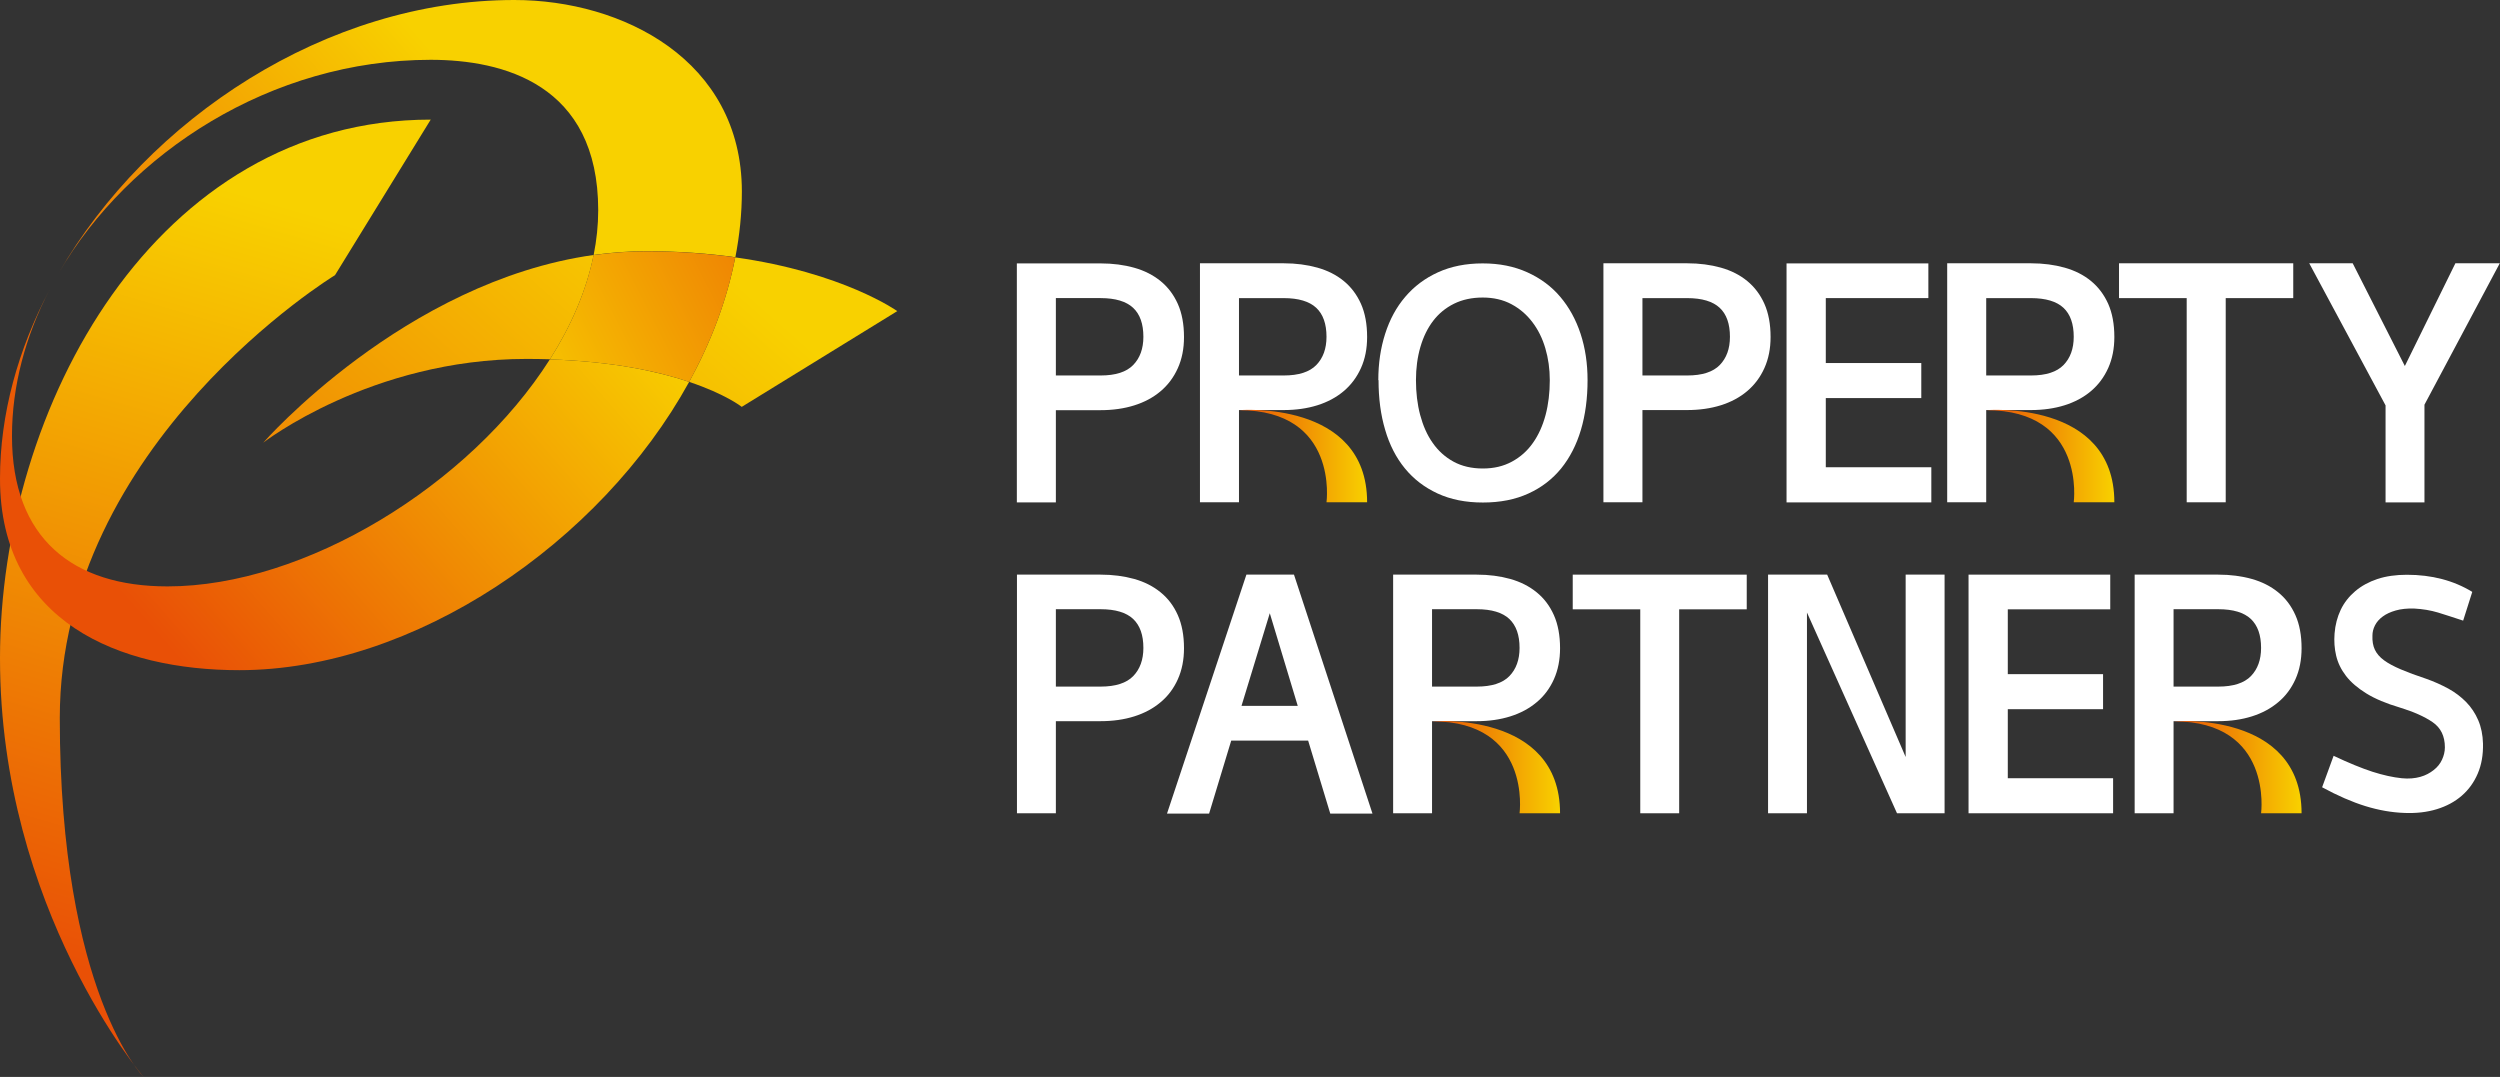
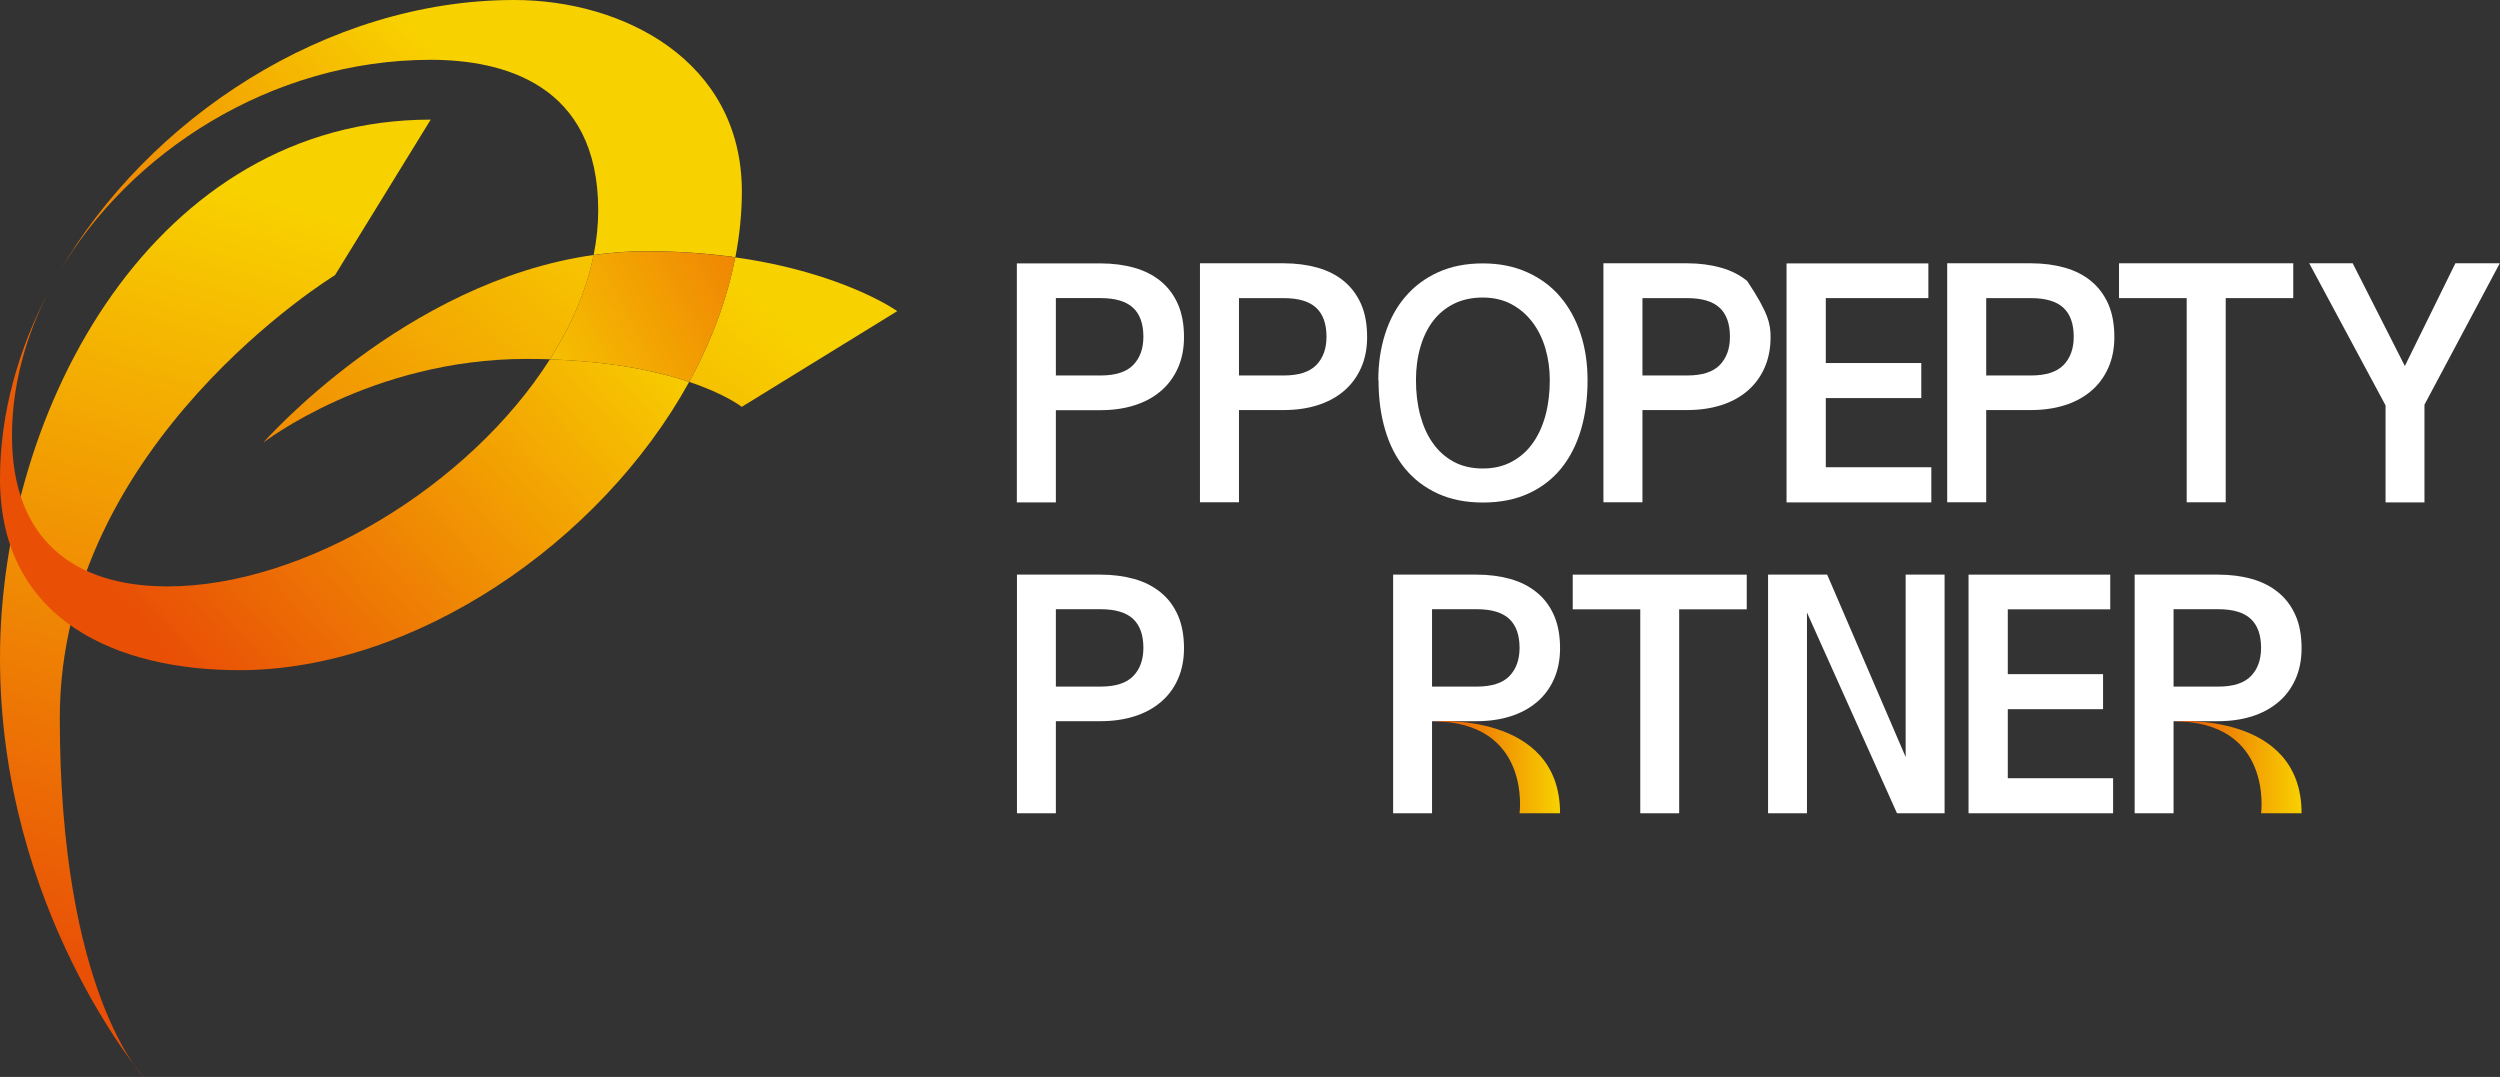
<svg xmlns="http://www.w3.org/2000/svg" width="130" height="56" viewBox="0 0 130 56" fill="none">
  <rect x="0" y="0" width="130" height="56" fill="#333333" stroke="none" />
  <g id="ci" clip-path="url(#clip0_3_85)">
    <g id="Group">
      <path id="Vector" d="M7.464 56C7.464 56 0 47.288 0 34.226C0 21.163 8.087 6.22 22.397 6.22L17.42 14.309C17.42 14.309 3.109 23.021 3.109 37.336C3.109 51.65 7.464 56 7.464 56Z" fill="url(#paint0_linear_3_85)" />
      <g id="Group_2">
        <path id="Vector_2" d="M8.71 30.493C3.791 30.493 0.623 28.006 0.623 22.671C0.623 20.077 1.323 17.478 2.575 15.068C0.937 18.178 0 21.531 0 24.89C0 32.356 6.218 34.849 12.442 34.849C21.502 34.849 31.22 28.249 35.836 19.858C34.234 19.318 31.873 18.795 28.592 18.689C24.427 25.241 15.847 30.493 8.71 30.493Z" fill="url(#paint1_linear_3_85)" />
        <path id="Vector_3" d="M22.397 3.11C26.129 3.11 31.107 4.356 31.107 10.932C31.107 11.709 31.024 12.487 30.87 13.258C31.76 13.133 32.668 13.062 33.599 13.062C35.314 13.062 36.862 13.181 38.239 13.377C38.458 12.243 38.577 11.098 38.577 9.953C38.571 3.11 32.347 0 26.746 0C16.957 0 7.683 6.184 3.056 14.19C6.716 7.935 14.097 3.11 22.397 3.11Z" fill="url(#paint2_linear_3_85)" />
      </g>
      <g id="Group_3">
        <path id="Vector_4" d="M46.658 16.178C46.658 16.178 43.852 14.172 38.233 13.383C37.8 15.602 36.975 17.78 35.836 19.858C37.746 20.498 38.571 21.157 38.571 21.157L46.658 16.178Z" fill="url(#paint3_linear_3_85)" />
        <path id="Vector_5" d="M13.688 23.02C13.688 23.02 19.288 18.664 27.375 18.664C27.797 18.664 28.2 18.67 28.598 18.682C29.701 16.943 30.496 15.109 30.87 13.258C21.015 14.646 13.688 23.02 13.688 23.02Z" fill="url(#paint4_linear_3_85)" />
      </g>
      <path id="Vector_6" d="M33.593 13.068C32.668 13.068 31.754 13.14 30.864 13.264C30.49 15.116 29.695 16.95 28.592 18.689C31.867 18.795 34.234 19.318 35.836 19.858C36.975 17.787 37.806 15.602 38.233 13.383C36.856 13.187 35.308 13.068 33.593 13.068Z" fill="url(#paint5_linear_3_85)" />
    </g>
    <g id="Group_4">
      <path id="Vector_7" d="M54.905 42.29H52.882V29.881H57.231C57.865 29.881 58.447 29.958 58.981 30.106C59.509 30.255 59.966 30.486 60.351 30.801C60.737 31.115 61.034 31.507 61.247 31.988C61.461 32.468 61.568 33.044 61.568 33.709C61.568 34.308 61.461 34.848 61.247 35.323C61.034 35.798 60.737 36.195 60.351 36.516C59.966 36.842 59.509 37.086 58.981 37.252C58.453 37.418 57.871 37.501 57.231 37.501H54.905V42.284V42.29ZM54.905 35.703H57.231C58.008 35.703 58.577 35.519 58.928 35.157C59.278 34.795 59.456 34.308 59.456 33.691C59.456 33.02 59.278 32.522 58.922 32.184C58.566 31.851 58.002 31.679 57.231 31.679H54.905V35.691V35.703Z" fill="white" />
-       <path id="Vector_8" d="M71.363 42.308H69.174L68.023 38.51H64.024L62.873 42.308H60.684L64.813 29.881H67.287L71.369 42.308H71.363ZM64.558 36.706H67.483L66.029 31.887L64.558 36.706Z" fill="white" />
      <path id="Vector_9" d="M90.83 31.685H87.317V42.29H85.294V31.685H81.782V29.881H90.83V31.685Z" fill="white" />
      <path id="Vector_10" d="M95.013 29.881L99.094 39.364V29.881H101.118V42.29H98.644L93.962 31.851V42.29H91.939V29.881H95.019H95.013Z" fill="white" />
      <path id="Vector_11" d="M109.881 42.29H102.364V29.881H109.733V31.685H104.405V35.056H109.359V36.878H104.405V40.468H109.881V42.29Z" fill="white" />
      <path id="Vector_12" d="M113.025 42.29H111.002V29.881H115.351C115.986 29.881 116.568 29.958 117.096 30.106C117.624 30.255 118.08 30.486 118.466 30.801C118.852 31.115 119.148 31.507 119.362 31.988C119.576 32.468 119.682 33.044 119.682 33.709C119.682 34.308 119.576 34.848 119.362 35.323C119.148 35.798 118.852 36.195 118.466 36.516C118.08 36.842 117.624 37.086 117.096 37.252C116.568 37.418 115.986 37.501 115.351 37.501H113.025V42.284V42.29ZM113.025 35.703H115.351C116.128 35.703 116.698 35.519 117.048 35.157C117.398 34.795 117.576 34.308 117.576 33.691C117.576 33.02 117.398 32.522 117.042 32.184C116.686 31.851 116.123 31.679 115.351 31.679H113.025V35.691V35.703Z" fill="white" />
      <path id="Vector_13" fill-rule="evenodd" clip-rule="evenodd" d="M113.025 37.508C113.025 37.508 119.682 36.95 119.682 42.291H117.576C117.576 42.291 118.217 37.508 113.025 37.508Z" fill="url(#paint6_linear_3_85)" />
-       <path id="Vector_14" d="M121.344 39.3C122.133 39.674 122.803 39.947 123.367 40.131C123.925 40.309 124.435 40.422 124.898 40.469C125.259 40.505 125.574 40.475 125.853 40.398C126.132 40.321 126.357 40.196 126.553 40.042C126.749 39.888 126.891 39.71 126.986 39.502C127.081 39.294 127.134 39.081 127.134 38.861C127.134 38.279 126.921 37.846 126.499 37.555C126.078 37.264 125.503 37.009 124.785 36.79C124.085 36.582 123.503 36.339 123.052 36.06C122.601 35.781 122.245 35.478 121.99 35.146C121.735 34.813 121.569 34.469 121.48 34.095C121.391 33.721 121.367 33.342 121.397 32.944C121.433 32.493 121.539 32.084 121.717 31.71C121.895 31.336 122.151 31.015 122.471 30.742C122.791 30.469 123.183 30.256 123.628 30.107C124.079 29.959 124.589 29.888 125.159 29.888C126.452 29.888 127.585 30.184 128.558 30.778L128.084 32.273C127.591 32.107 127.152 31.971 126.778 31.852C126.399 31.739 125.989 31.668 125.538 31.644C125.165 31.633 124.844 31.668 124.577 31.745C124.31 31.822 124.085 31.923 123.901 32.06C123.723 32.19 123.586 32.345 123.497 32.523C123.408 32.701 123.367 32.873 123.367 33.051C123.355 33.336 123.396 33.579 123.491 33.781C123.586 33.983 123.741 34.167 123.966 34.333C124.191 34.499 124.482 34.653 124.844 34.808C125.206 34.962 125.651 35.128 126.173 35.3C126.577 35.443 126.956 35.615 127.318 35.81C127.674 36.006 127.983 36.244 128.244 36.511C128.505 36.778 128.713 37.092 128.867 37.449C129.021 37.805 129.104 38.214 129.116 38.671C129.128 39.253 129.039 39.769 128.843 40.226C128.647 40.683 128.374 41.063 128.012 41.377C127.65 41.692 127.217 41.923 126.713 42.078C126.209 42.232 125.651 42.297 125.04 42.273C124.369 42.25 123.693 42.131 122.999 41.917C122.311 41.704 121.557 41.377 120.75 40.938L121.344 39.312V39.3Z" fill="white" />
      <path id="Vector_15" d="M74.466 42.29H72.443V29.881H76.792C77.427 29.881 78.008 29.958 78.536 30.106C79.064 30.255 79.521 30.486 79.907 30.801C80.293 31.115 80.589 31.507 80.803 31.988C81.016 32.468 81.123 33.044 81.123 33.709C81.123 34.308 81.016 34.848 80.803 35.323C80.589 35.798 80.293 36.195 79.907 36.516C79.521 36.842 79.064 37.086 78.536 37.252C78.008 37.418 77.427 37.501 76.792 37.501H74.466V42.284V42.29ZM74.466 35.703H76.792C77.569 35.703 78.139 35.519 78.489 35.157C78.839 34.795 79.017 34.308 79.017 33.691C79.017 33.02 78.839 32.522 78.483 32.184C78.127 31.851 77.563 31.679 76.792 31.679H74.466V35.691V35.703Z" fill="white" />
      <path id="Vector_16" fill-rule="evenodd" clip-rule="evenodd" d="M74.466 37.508C74.466 37.508 81.123 36.95 81.123 42.291H79.017C79.017 42.291 79.658 37.508 74.466 37.508Z" fill="url(#paint7_linear_3_85)" />
      <path id="Vector_17" d="M54.905 26.125H52.876V13.697H57.231C57.865 13.697 58.453 13.774 58.981 13.923C59.509 14.071 59.966 14.303 60.351 14.617C60.737 14.932 61.034 15.329 61.247 15.804C61.461 16.285 61.568 16.86 61.568 17.531C61.568 18.136 61.461 18.671 61.247 19.145C61.034 19.62 60.737 20.018 60.351 20.344C59.966 20.671 59.509 20.914 58.981 21.08C58.453 21.246 57.865 21.329 57.231 21.329H54.905V26.119V26.125ZM54.905 19.525H57.231C58.014 19.525 58.577 19.341 58.928 18.979C59.278 18.617 59.456 18.131 59.456 17.513C59.456 16.843 59.278 16.338 58.922 16.006C58.566 15.674 58.002 15.501 57.231 15.501H54.905V19.519V19.525Z" fill="white" />
      <path id="Vector_18" d="M126.078 26.125H124.049V21.08L120.08 13.691H122.34L125.052 19.033L127.68 13.691H129.988L126.072 21.044V26.119L126.078 26.125Z" fill="white" />
      <path id="Vector_19" d="M100.429 26.125H92.9V13.697H100.275V15.501H94.941V18.878H99.907V20.7H94.941V24.297H100.429V26.119V26.125Z" fill="white" />
      <path id="Vector_20" d="M103.283 26.119H101.254V13.691H105.609C106.244 13.691 106.831 13.769 107.359 13.917C107.887 14.065 108.35 14.297 108.73 14.611C109.115 14.926 109.412 15.323 109.626 15.798C109.839 16.279 109.946 16.855 109.946 17.525C109.946 18.131 109.839 18.665 109.626 19.14C109.412 19.614 109.115 20.012 108.73 20.338C108.344 20.665 107.887 20.908 107.359 21.074C106.831 21.24 106.244 21.323 105.609 21.323H103.283V26.113V26.119ZM103.283 19.525H105.609C106.392 19.525 106.956 19.341 107.306 18.979C107.656 18.617 107.834 18.131 107.834 17.513C107.834 16.843 107.656 16.338 107.3 16.006C106.944 15.674 106.38 15.502 105.609 15.502H103.283V19.519V19.525Z" fill="white" />
-       <path id="Vector_21" fill-rule="evenodd" clip-rule="evenodd" d="M103.283 21.329C103.283 21.329 109.946 20.771 109.946 26.118H107.834C107.834 26.118 108.481 21.329 103.277 21.329H103.283Z" fill="url(#paint8_linear_3_85)" />
-       <path id="Vector_22" d="M85.407 26.119H83.378V13.691H87.733C88.368 13.691 88.955 13.769 89.483 13.917C90.011 14.065 90.474 14.297 90.853 14.611C91.239 14.926 91.536 15.323 91.749 15.798C91.963 16.279 92.07 16.855 92.07 17.525C92.07 18.131 91.963 18.665 91.749 19.14C91.536 19.614 91.239 20.012 90.853 20.338C90.468 20.665 90.011 20.908 89.483 21.074C88.955 21.24 88.368 21.323 87.733 21.323H85.407V26.113V26.119ZM85.407 19.525H87.733C88.516 19.525 89.079 19.341 89.43 18.979C89.78 18.617 89.957 18.131 89.957 17.513C89.957 16.843 89.78 16.338 89.424 16.006C89.068 15.674 88.504 15.502 87.733 15.502H85.407V19.519V19.525Z" fill="white" />
+       <path id="Vector_22" d="M85.407 26.119H83.378V13.691H87.733C88.368 13.691 88.955 13.769 89.483 13.917C90.011 14.065 90.474 14.297 90.853 14.611C91.963 16.279 92.07 16.855 92.07 17.525C92.07 18.131 91.963 18.665 91.749 19.14C91.536 19.614 91.239 20.012 90.853 20.338C90.468 20.665 90.011 20.908 89.483 21.074C88.955 21.24 88.368 21.323 87.733 21.323H85.407V26.113V26.119ZM85.407 19.525H87.733C88.516 19.525 89.079 19.341 89.43 18.979C89.78 18.617 89.957 18.131 89.957 17.513C89.957 16.843 89.78 16.338 89.424 16.006C89.068 15.674 88.504 15.502 87.733 15.502H85.407V19.519V19.525Z" fill="white" />
      <path id="Vector_23" d="M64.427 26.119H62.398V13.691H66.753C67.388 13.691 67.975 13.769 68.504 13.917C69.031 14.065 69.494 14.297 69.874 14.611C70.26 14.926 70.556 15.323 70.77 15.798C70.984 16.279 71.09 16.855 71.09 17.525C71.09 18.131 70.984 18.665 70.77 19.14C70.556 19.614 70.26 20.012 69.874 20.338C69.488 20.665 69.031 20.908 68.504 21.074C67.975 21.24 67.388 21.323 66.753 21.323H64.427V26.113V26.119ZM64.427 19.525H66.753C67.536 19.525 68.1 19.341 68.45 18.979C68.8 18.617 68.978 18.131 68.978 17.513C68.978 16.843 68.8 16.338 68.444 16.006C68.088 15.674 67.525 15.502 66.753 15.502H64.427V19.519V19.525Z" fill="white" />
-       <path id="Vector_24" fill-rule="evenodd" clip-rule="evenodd" d="M64.427 21.329C64.427 21.329 71.09 20.771 71.09 26.118H68.978C68.978 26.118 69.625 21.329 64.421 21.329H64.427Z" fill="url(#paint9_linear_3_85)" />
      <path id="Vector_25" d="M119.255 15.502H115.737V26.119H113.708V15.502H110.189V13.691H119.249V15.502H119.255Z" fill="white" />
      <path id="Vector_26" d="M71.672 19.768C71.672 18.902 71.79 18.101 72.028 17.359C72.265 16.617 72.609 15.976 73.072 15.436C73.535 14.89 74.098 14.469 74.775 14.16C75.451 13.852 76.228 13.697 77.1 13.697C77.973 13.697 78.738 13.852 79.42 14.16C80.103 14.469 80.672 14.89 81.135 15.436C81.598 15.982 81.948 16.623 82.191 17.359C82.434 18.101 82.553 18.902 82.553 19.768C82.553 20.712 82.44 21.573 82.209 22.35C81.978 23.128 81.633 23.798 81.183 24.356C80.726 24.914 80.162 25.353 79.48 25.662C78.797 25.976 78.008 26.131 77.112 26.131C76.216 26.131 75.439 25.976 74.757 25.662C74.075 25.347 73.511 24.914 73.054 24.356C72.597 23.798 72.253 23.128 72.028 22.35C71.796 21.573 71.684 20.712 71.684 19.768H71.672ZM73.63 19.768C73.63 20.415 73.701 21.021 73.849 21.579C73.998 22.136 74.211 22.623 74.502 23.033C74.787 23.442 75.148 23.768 75.582 24.006C76.015 24.243 76.525 24.362 77.106 24.362C77.688 24.362 78.18 24.243 78.619 24.006C79.058 23.768 79.42 23.448 79.711 23.033C80.002 22.623 80.221 22.136 80.37 21.579C80.518 21.021 80.589 20.415 80.589 19.768C80.589 19.187 80.512 18.635 80.358 18.113C80.204 17.59 79.978 17.134 79.681 16.748C79.385 16.356 79.023 16.047 78.59 15.816C78.157 15.585 77.658 15.472 77.1 15.472C76.543 15.472 76.044 15.579 75.611 15.792C75.178 16.006 74.816 16.303 74.526 16.682C74.235 17.062 74.015 17.513 73.861 18.041C73.707 18.57 73.63 19.145 73.63 19.768Z" fill="white" />
    </g>
  </g>
  <defs>
    <linearGradient id="paint0_linear_3_85" x1="1.916" y1="49.686" x2="13.409" y2="10.263" gradientUnits="userSpaceOnUse">
      <stop stop-color="#E95006" />
      <stop offset="1" stop-color="#F8D100" />
    </linearGradient>
    <linearGradient id="paint1_linear_3_85" x1="5.803" y1="30.309" x2="28.989" y2="10.078" gradientUnits="userSpaceOnUse">
      <stop stop-color="#E95006" />
      <stop offset="1" stop-color="#F8D100" />
    </linearGradient>
    <linearGradient id="paint2_linear_3_85" x1="3.542" y1="27.721" x2="26.734" y2="7.49" gradientUnits="userSpaceOnUse">
      <stop stop-color="#E95006" />
      <stop offset="1" stop-color="#F8D100" />
    </linearGradient>
    <linearGradient id="paint3_linear_3_85" x1="13.076" y1="48.083" x2="40.692" y2="16.779" gradientUnits="userSpaceOnUse">
      <stop stop-color="#E95006" />
      <stop offset="1" stop-color="#F8D100" />
    </linearGradient>
    <linearGradient id="paint4_linear_3_85" x1="4.106" y1="40.166" x2="31.727" y2="8.868" gradientUnits="userSpaceOnUse">
      <stop stop-color="#E95006" />
      <stop offset="1" stop-color="#F8D100" />
    </linearGradient>
    <linearGradient id="paint5_linear_3_85" x1="47.868" y1="9.128" x2="25.628" y2="20.506" gradientUnits="userSpaceOnUse">
      <stop stop-color="#E95006" />
      <stop offset="1" stop-color="#F8D100" />
    </linearGradient>
    <linearGradient id="paint6_linear_3_85" x1="113.025" y1="39.894" x2="119.676" y2="39.894" gradientUnits="userSpaceOnUse">
      <stop stop-color="#E95006" />
      <stop offset="1" stop-color="#F8D100" />
    </linearGradient>
    <linearGradient id="paint7_linear_3_85" x1="74.466" y1="39.894" x2="81.117" y2="39.894" gradientUnits="userSpaceOnUse">
      <stop stop-color="#E95006" />
      <stop offset="1" stop-color="#F8D100" />
    </linearGradient>
    <linearGradient id="paint8_linear_3_85" x1="103.283" y1="23.715" x2="109.946" y2="23.715" gradientUnits="userSpaceOnUse">
      <stop stop-color="#E95006" />
      <stop offset="1" stop-color="#F8D100" />
    </linearGradient>
    <linearGradient id="paint9_linear_3_85" x1="64.427" y1="23.715" x2="71.09" y2="23.715" gradientUnits="userSpaceOnUse">
      <stop stop-color="#E95006" />
      <stop offset="1" stop-color="#F8D100" />
    </linearGradient>
    <clipPath id="clip0_3_85">
      <rect width="130" height="56" fill="white" />
    </clipPath>
  </defs>
</svg>